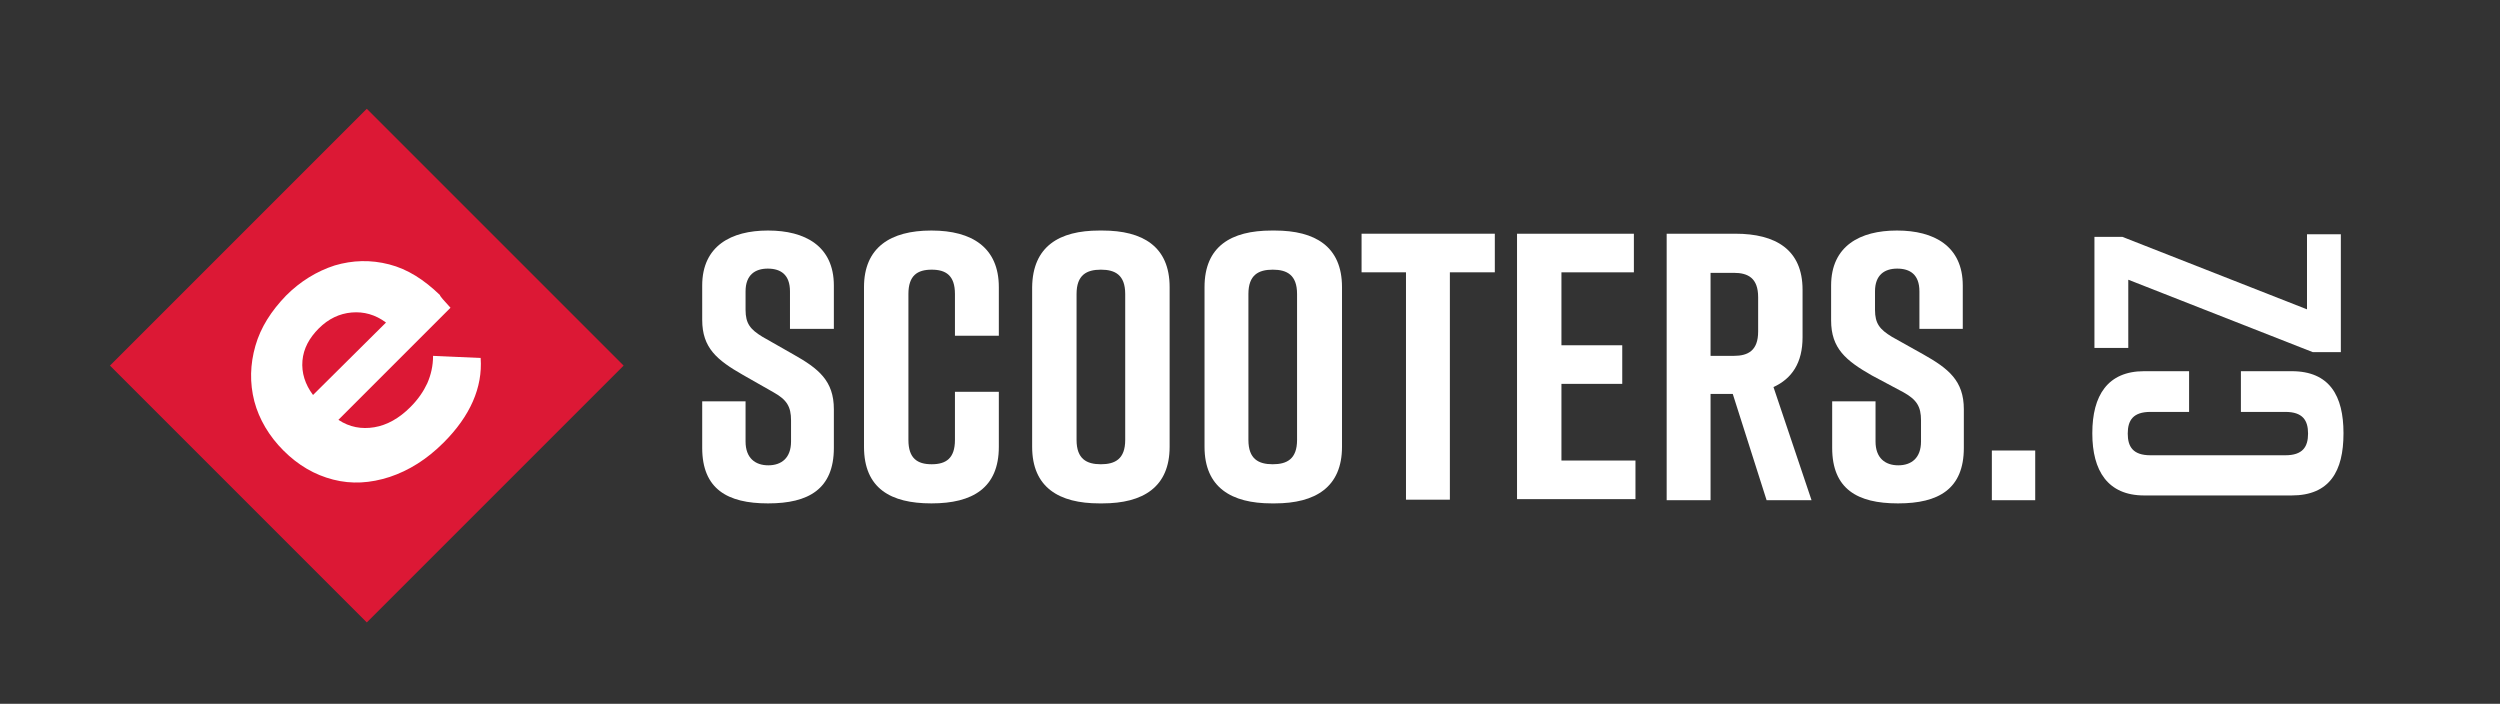
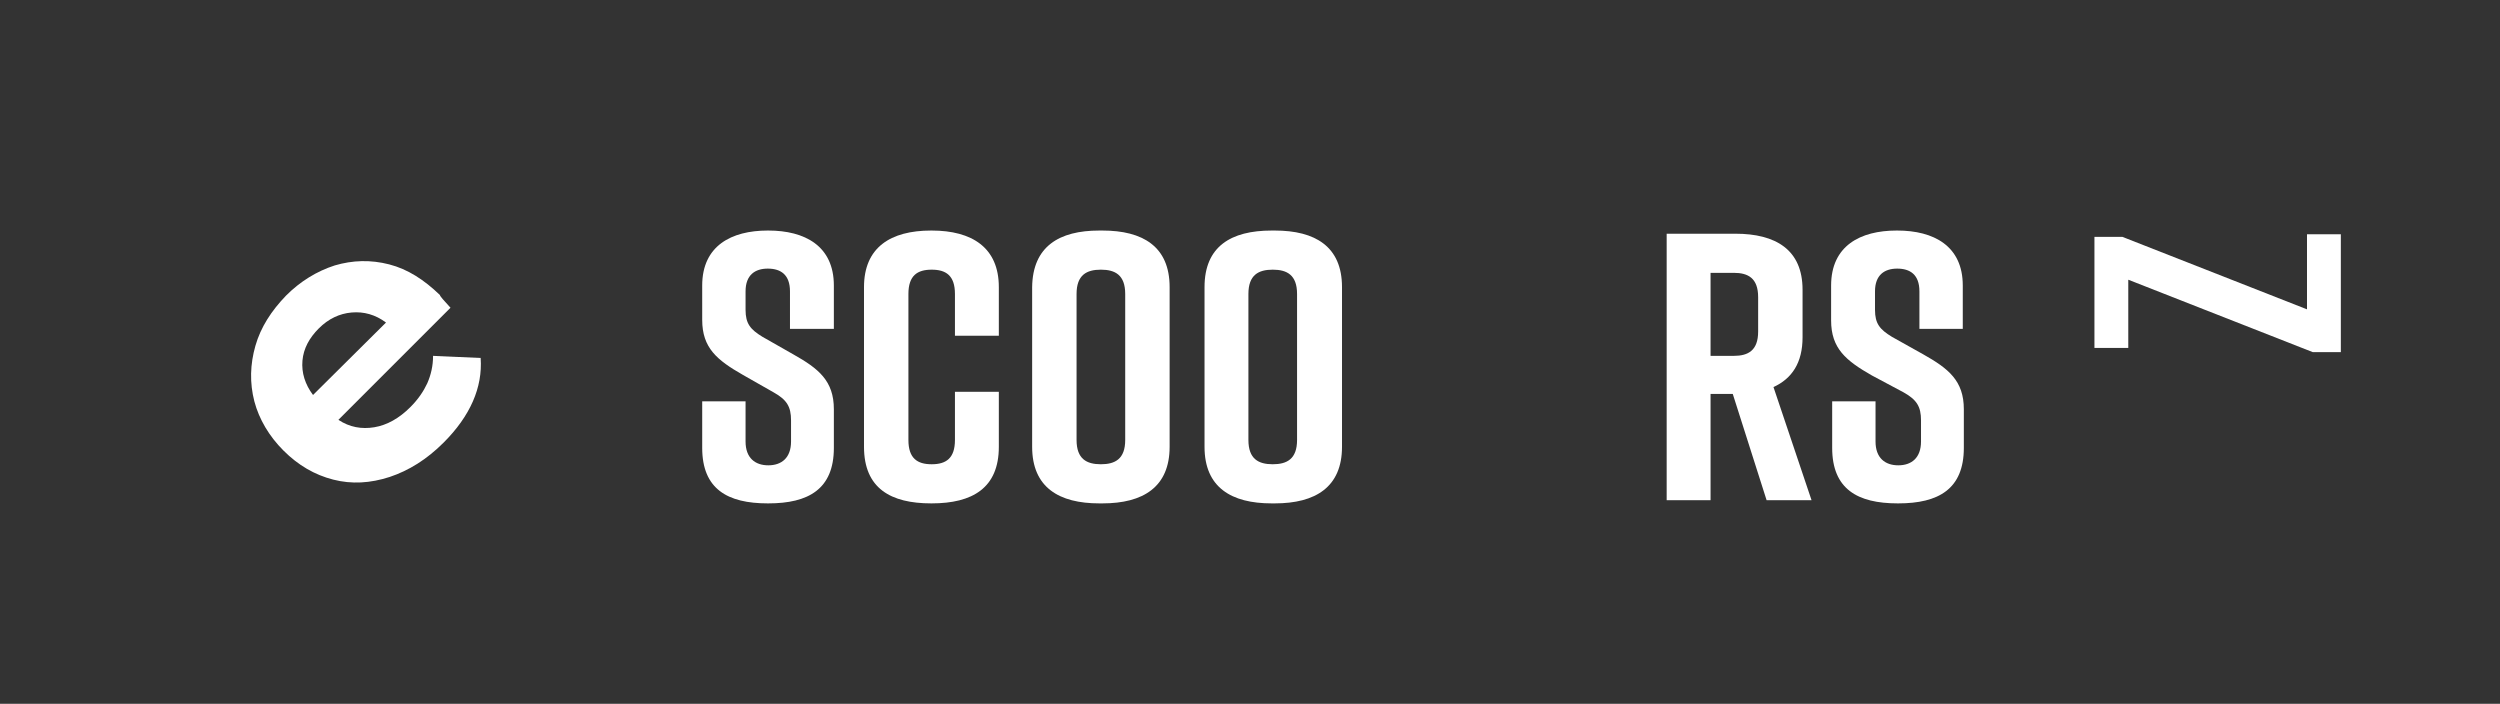
<svg xmlns="http://www.w3.org/2000/svg" version="1.1" id="Vrstva_1" x="0px" y="0px" viewBox="0 0 472.8 133.1" style="enable-background:new 0 0 472.8 133.1;" xml:space="preserve">
  <rect x="0" y="0" width="472.8" height="133.1" fill="#333333" stroke="none" />
  <style type="text/css">
	.st0{fill:#DC1835;}
	.st1{fill:#FFFFFF;}
</style>
-   <rect x="35" y="34.8" transform="matrix(0.707 0.707 -0.707 0.707 69.226 -28.777)" class="st0" width="68.7" height="68.7" />
  <g>
    <path class="st1" d="M85.2,58.2L64,79.4c2.1,1.4,4.4,1.8,6.8,1.4c2.4-0.4,4.7-1.7,6.8-3.8c1.5-1.5,2.5-3,3.2-4.5   c0.7-1.6,1.1-3.3,1.1-5.2l9,0.4c0.4,5.6-2,11-7,16c-3.2,3.2-6.6,5.3-10.2,6.5c-3.7,1.2-7.2,1.4-10.7,0.5c-3.5-0.9-6.6-2.7-9.4-5.5   c-2.7-2.7-4.6-5.9-5.5-9.3c-0.9-3.5-0.8-7,0.2-10.5c1-3.5,3-6.6,5.8-9.5c2.7-2.7,5.8-4.6,9.2-5.7c3.4-1,6.8-1.1,10.3-0.2   c3.5,0.9,6.6,2.9,9.6,5.8C83.2,56,83.9,56.8,85.2,58.2z M57.2,68.2c-0.2,2.3,0.5,4.5,2,6.5L73,61c-2-1.5-4.2-2.1-6.5-1.9   c-2.3,0.2-4.4,1.2-6.2,3C58.5,63.9,57.4,65.9,57.2,68.2z" />
  </g>
  <g>
    <path class="st1" d="M149.4,62.2v-7.1c0-3.2-1.8-4.3-4.2-4.3c-2.4,0-4.2,1.2-4.2,4.3v3.5c0,2.6,0.9,3.7,3.2,5.1L150,67   c4.8,2.7,7.7,5,7.7,10.4v7.3c0,7.8-4.8,10.5-12.4,10.5h-0.1c-7.6,0-12.4-2.7-12.4-10.5v-8.8h8.2v7.6c0,3.1,1.8,4.5,4.3,4.5   s4.3-1.4,4.3-4.5v-4c0-2.6-0.8-3.9-3.3-5.3l-5.8-3.3c-4.9-2.8-7.7-5.1-7.7-10.4V54c0-7.5,5.5-10.4,12.4-10.4h0.1   c6.9,0,12.4,2.9,12.4,10.4v8.2H149.4z" />
    <path class="st1" d="M188.9,84.5c0,7.8-5,10.7-12.7,10.7h-0.1c-7.6,0-12.7-2.8-12.7-10.7V54.3c0-7.5,5-10.7,12.7-10.7h0.1   c7.6,0,12.7,3.2,12.7,10.7v9.2h-8.3v-7.9c0-3.5-1.7-4.6-4.4-4.6s-4.4,1.1-4.4,4.6v27.6c0,3.5,1.7,4.6,4.4,4.6s4.4-1.1,4.4-4.6v-9.1   h8.3V84.5z" />
    <path class="st1" d="M207.9,43.6h0.6c7.6,0,12.7,3,12.7,10.7v30.2c0,7.6-5,10.7-12.7,10.7h-0.6c-7.6,0-12.7-3-12.7-10.7V54.3   C195.3,46.6,200.3,43.6,207.9,43.6z M208.2,87.8c2.7,0,4.6-1,4.6-4.6V55.6c0-3.6-1.9-4.6-4.6-4.6c-2.7,0-4.6,1-4.6,4.6v27.6   C203.6,86.8,205.5,87.8,208.2,87.8z" />
    <path class="st1" d="M240.5,43.6h0.6c7.6,0,12.7,3,12.7,10.7v30.2c0,7.6-5,10.7-12.7,10.7h-0.6c-7.6,0-12.7-3-12.7-10.7V54.3   C227.8,46.6,232.8,43.6,240.5,43.6z M240.7,87.8c2.7,0,4.6-1,4.6-4.6V55.6c0-3.6-1.9-4.6-4.6-4.6c-2.7,0-4.6,1-4.6,4.6v27.6   C236.1,86.8,238,87.8,240.7,87.8z" />
-     <path class="st1" d="M282.6,51.5h-8.4v43h-8.3v-43h-8.4v-7.3h25.2V51.5z" />
-     <path class="st1" d="M286.9,94.6V44.2H309v7.3h-13.7v13.8h11.5v7.3h-11.5v14.5h14v7.3H286.9z" />
    <path class="st1" d="M334.1,94.6l-6.4-20.1h-4.2v20.1h-8.3V44.2h13c7.6,0,12.7,3,12.7,10.6v9c0,4.8-2,7.8-5.5,9.4l7.2,21.4H334.1z    M323.5,67.3h4.4c2.7,0,4.6-1,4.6-4.6v-6.5c0-3.6-1.9-4.6-4.6-4.6h-4.4V67.3z" />
    <path class="st1" d="M363,62.2v-7.1c0-3.2-1.8-4.3-4.2-4.3c-2.4,0-4.2,1.2-4.2,4.3v3.5c0,2.6,0.9,3.7,3.2,5.1l5.9,3.3   c4.8,2.7,7.7,5,7.7,10.4v7.3c0,7.8-4.8,10.5-12.4,10.5h-0.1c-7.6,0-12.4-2.7-12.4-10.5v-8.8h8.2v7.6c0,3.1,1.8,4.5,4.3,4.5   s4.3-1.4,4.3-4.5v-4c0-2.6-0.8-3.9-3.3-5.3L354,71c-4.9-2.8-7.7-5.1-7.7-10.4V54c0-7.5,5.5-10.4,12.4-10.4h0.1   c6.9,0,12.4,2.9,12.4,10.4v8.2H363z" />
-     <path class="st1" d="M384.9,94.6h-8.2v-9.4h8.2V94.6z" />
  </g>
  <g>
-     <path class="st1" d="M433.4,70.2c7.2,0,9.8,4.7,9.8,11.7V82c0,7.1-2.6,11.7-9.8,11.7h-27.9c-6.9,0-9.8-4.7-9.8-11.7v-0.1   c0-7.1,2.9-11.7,9.8-11.7h8.5v7.7h-7.3c-3.3,0-4.3,1.6-4.3,4.1s1,4.1,4.3,4.1h25.5c3.3,0,4.3-1.6,4.3-4.1s-1-4.1-4.3-4.1h-8.4v-7.7   H433.4z" />
    <path class="st1" d="M442.7,44.3v22.3h-5.3l-34.9-13.7v12.9h-6.4v-21h5.3l34.9,13.7V44.3H442.7z" />
  </g>
</svg>